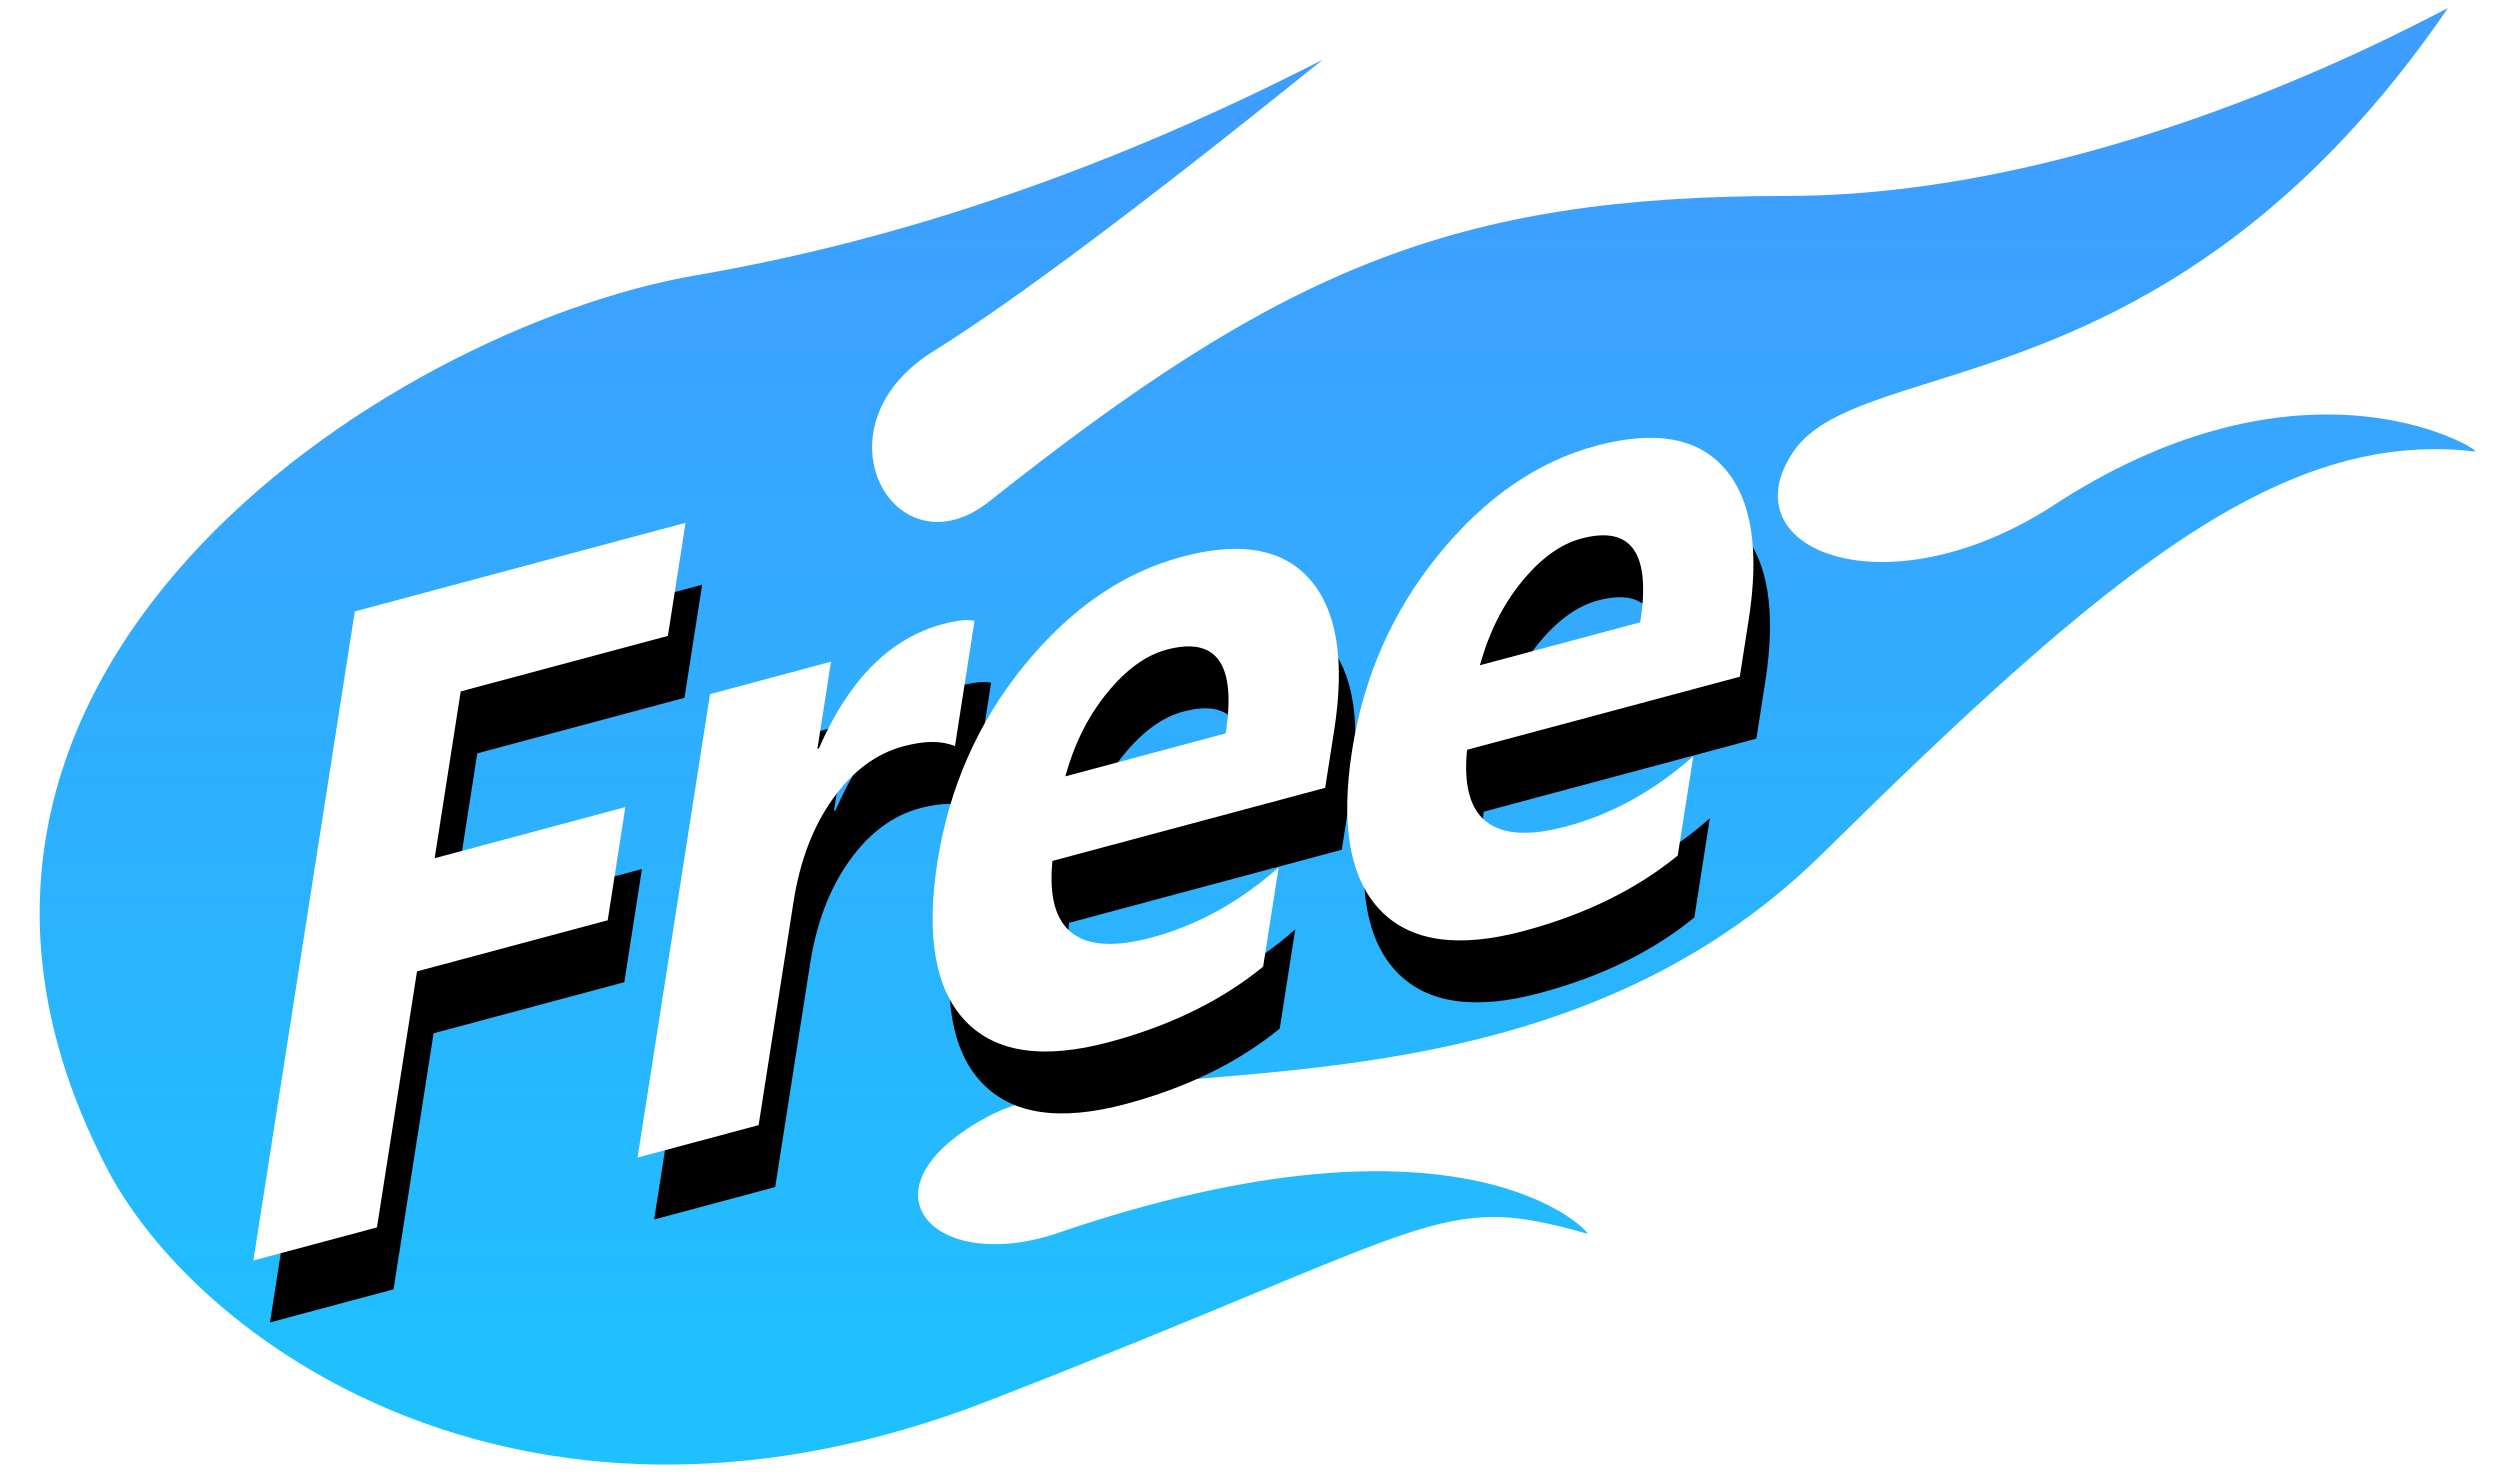
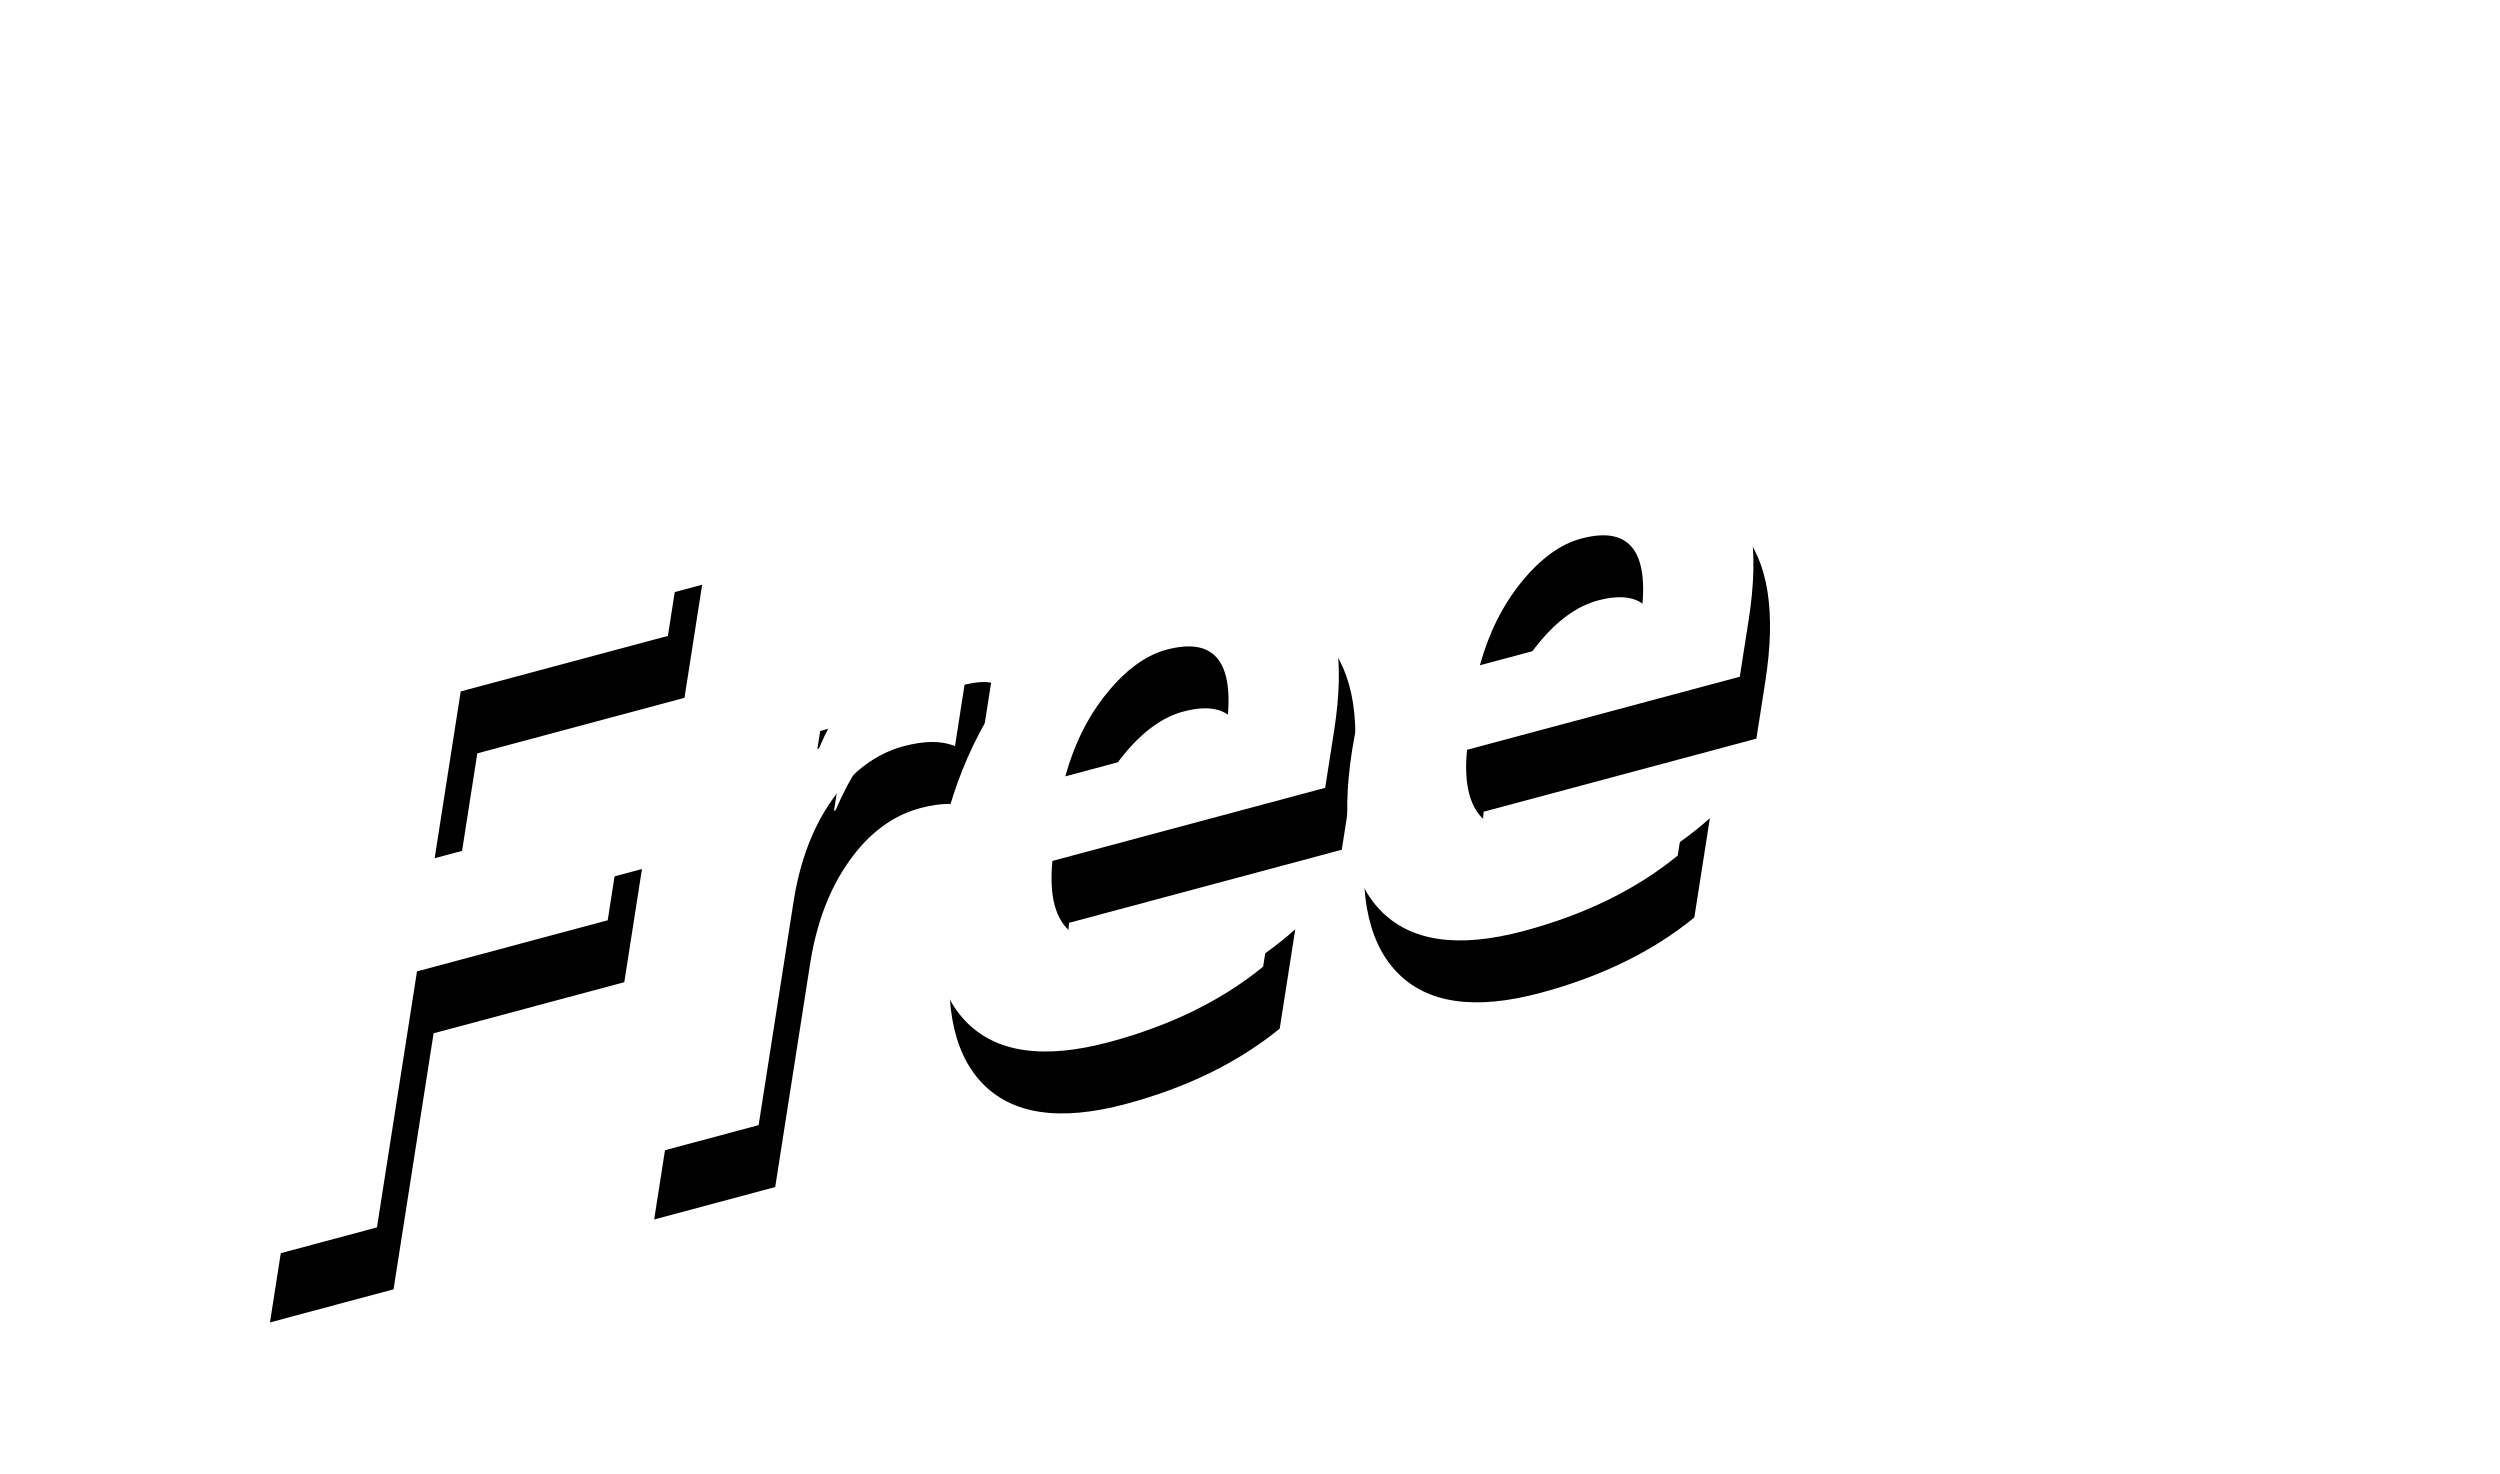
<svg xmlns="http://www.w3.org/2000/svg" xmlns:xlink="http://www.w3.org/1999/xlink" width="39px" height="23px" viewBox="0 0 39 23" version="1.1">
  <title>编组 6备份</title>
  <defs>
    <linearGradient x1="50%" y1="8.467%" x2="50%" y2="88.965%" id="linearGradient-1">
      <stop stop-color="#3E9EFF" offset="0.079%" />
      <stop stop-color="#1FC0FE" offset="100%" />
    </linearGradient>
-     <path d="M3.703,16.386 L5.34,12.69 L8.42,12.69 L9.143,11.056 L6.063,11.056 L7.129,8.648 L10.475,8.648 L11.198,7.015 L5.856,7.015 L1.707,16.386 L3.703,16.386 Z M9.867,16.386 L11.292,13.168 C11.554,12.575 11.89,12.109 12.301,11.77 C12.711,11.431 13.138,11.262 13.581,11.262 C13.92,11.262 14.178,11.33 14.356,11.468 L15.156,9.659 C15.059,9.606 14.895,9.58 14.665,9.58 C13.814,9.58 13.024,10.038 12.296,10.953 L12.272,10.953 L12.829,9.695 L10.875,9.695 L7.912,16.386 L9.867,16.386 Z M15.486,16.55 C16.474,16.55 17.348,16.378 18.109,16.035 L18.744,14.602 C18.019,14.965 17.287,15.146 16.549,15.146 C15.367,15.146 14.971,14.628 15.361,13.591 L19.766,13.591 L20.133,12.762 C20.578,11.758 20.66,10.968 20.38,10.394 C20.1,9.819 19.486,9.531 18.538,9.531 C17.586,9.531 16.648,9.865 15.723,10.533 C14.799,11.2 14.1,12.069 13.626,13.137 C13.151,14.21 13.076,15.047 13.401,15.648 C13.726,16.249 14.421,16.55 15.486,16.55 Z M15.897,12.369 C16.161,11.917 16.483,11.554 16.863,11.28 C17.242,11.006 17.599,10.869 17.934,10.869 C18.745,10.869 18.929,11.369 18.486,12.369 L15.897,12.369 Z M22.181,16.55 C23.169,16.55 24.044,16.378 24.805,16.035 L25.44,14.602 C24.714,14.965 23.982,15.146 23.244,15.146 C22.062,15.146 21.667,14.628 22.057,13.591 L26.462,13.591 L26.829,12.762 C27.273,11.758 27.356,10.968 27.076,10.394 C26.796,9.819 26.182,9.531 25.234,9.531 C24.282,9.531 23.344,9.865 22.419,10.533 C21.494,11.2 20.795,12.069 20.322,13.137 C19.847,14.21 19.772,15.047 20.097,15.648 C20.422,16.249 21.116,16.55 22.181,16.55 Z M22.592,12.369 C22.857,11.917 23.179,11.554 23.558,11.28 C23.938,11.006 24.295,10.869 24.63,10.869 C25.441,10.869 25.625,11.369 25.182,12.369 L22.592,12.369 Z" id="path-2" />
+     <path d="M3.703,16.386 L5.34,12.69 L8.42,12.69 L9.143,11.056 L6.063,11.056 L7.129,8.648 L10.475,8.648 L11.198,7.015 L5.856,7.015 L1.707,16.386 L3.703,16.386 Z M9.867,16.386 L11.292,13.168 C11.554,12.575 11.89,12.109 12.301,11.77 C12.711,11.431 13.138,11.262 13.581,11.262 C13.92,11.262 14.178,11.33 14.356,11.468 L15.156,9.659 C15.059,9.606 14.895,9.58 14.665,9.58 C13.814,9.58 13.024,10.038 12.296,10.953 L12.272,10.953 L12.829,9.695 L10.875,9.695 L7.912,16.386 Z M15.486,16.55 C16.474,16.55 17.348,16.378 18.109,16.035 L18.744,14.602 C18.019,14.965 17.287,15.146 16.549,15.146 C15.367,15.146 14.971,14.628 15.361,13.591 L19.766,13.591 L20.133,12.762 C20.578,11.758 20.66,10.968 20.38,10.394 C20.1,9.819 19.486,9.531 18.538,9.531 C17.586,9.531 16.648,9.865 15.723,10.533 C14.799,11.2 14.1,12.069 13.626,13.137 C13.151,14.21 13.076,15.047 13.401,15.648 C13.726,16.249 14.421,16.55 15.486,16.55 Z M15.897,12.369 C16.161,11.917 16.483,11.554 16.863,11.28 C17.242,11.006 17.599,10.869 17.934,10.869 C18.745,10.869 18.929,11.369 18.486,12.369 L15.897,12.369 Z M22.181,16.55 C23.169,16.55 24.044,16.378 24.805,16.035 L25.44,14.602 C24.714,14.965 23.982,15.146 23.244,15.146 C22.062,15.146 21.667,14.628 22.057,13.591 L26.462,13.591 L26.829,12.762 C27.273,11.758 27.356,10.968 27.076,10.394 C26.796,9.819 26.182,9.531 25.234,9.531 C24.282,9.531 23.344,9.865 22.419,10.533 C21.494,11.2 20.795,12.069 20.322,13.137 C19.847,14.21 19.772,15.047 20.097,15.648 C20.422,16.249 21.116,16.55 22.181,16.55 Z M22.592,12.369 C22.857,11.917 23.179,11.554 23.558,11.28 C23.938,11.006 24.295,10.869 24.63,10.869 C25.441,10.869 25.625,11.369 25.182,12.369 L22.592,12.369 Z" id="path-2" />
    <filter x="-2.0%" y="-5.2%" width="103.9%" height="121.0%" filterUnits="objectBoundingBox" id="filter-4">
      <feOffset dx="0" dy="1" in="SourceAlpha" result="shadowOffsetOuter1" />
      <feColorMatrix values="0 0 0 0 0.153   0 0 0 0 0.584   0 0 0 0 1  0 0 0 1 0" type="matrix" in="shadowOffsetOuter1" />
    </filter>
  </defs>
  <g id="导航下拉" stroke="none" stroke-width="1" fill="none" fill-rule="evenodd">
    <g id="导航备份" transform="translate(-688, -2094)">
      <g id="编组-6备份" transform="translate(688.619, 2094.131)">
-         <path d="M20.017,0.799 C16.722,2.489 13.466,3.61 10.251,4.161 C5.428,4.988 -3.012,10.434 1.092,18.176 C2.6,20.95 7.733,24.471 14.811,21.718 C21.888,18.965 21.804,18.45 24.143,19.115 C24.238,19.142 22.284,16.908 15.849,19.115 C13.908,19.754 12.707,18.393 14.811,17.277 C16.914,16.16 23.364,17.571 27.81,13.187 C32.257,8.803 34.959,6.558 37.988,6.912 C38.206,6.974 35.496,5.147 31.506,7.693 C28.866,9.466 26.3,8.472 27.36,6.912 C28.421,5.351 33.245,6.304 37.566,1.8189894e-12 C37.473,0.009 32.424,2.926 27.24,2.926 C22.057,2.926 19.37,4.073 14.811,7.693 C13.344,8.858 12.028,6.542 13.938,5.351 C15.212,4.558 17.238,3.04 20.017,0.799 Z" id="路径-2" fill="url(#linearGradient-1)" />
        <mask id="mask-3" fill="white">
          <use xlink:href="#path-2" />
        </mask>
        <g id="Free" fill-rule="nonzero" transform="translate(14.472, 11.782) rotate(-15) translate(-14.472, -11.782) ">
          <use fill="black" fill-opacity="1" filter="url(#filter-4)" xlink:href="#path-2" />
          <use fill="#FFFFFF" xlink:href="#path-2" />
        </g>
      </g>
    </g>
  </g>
</svg>